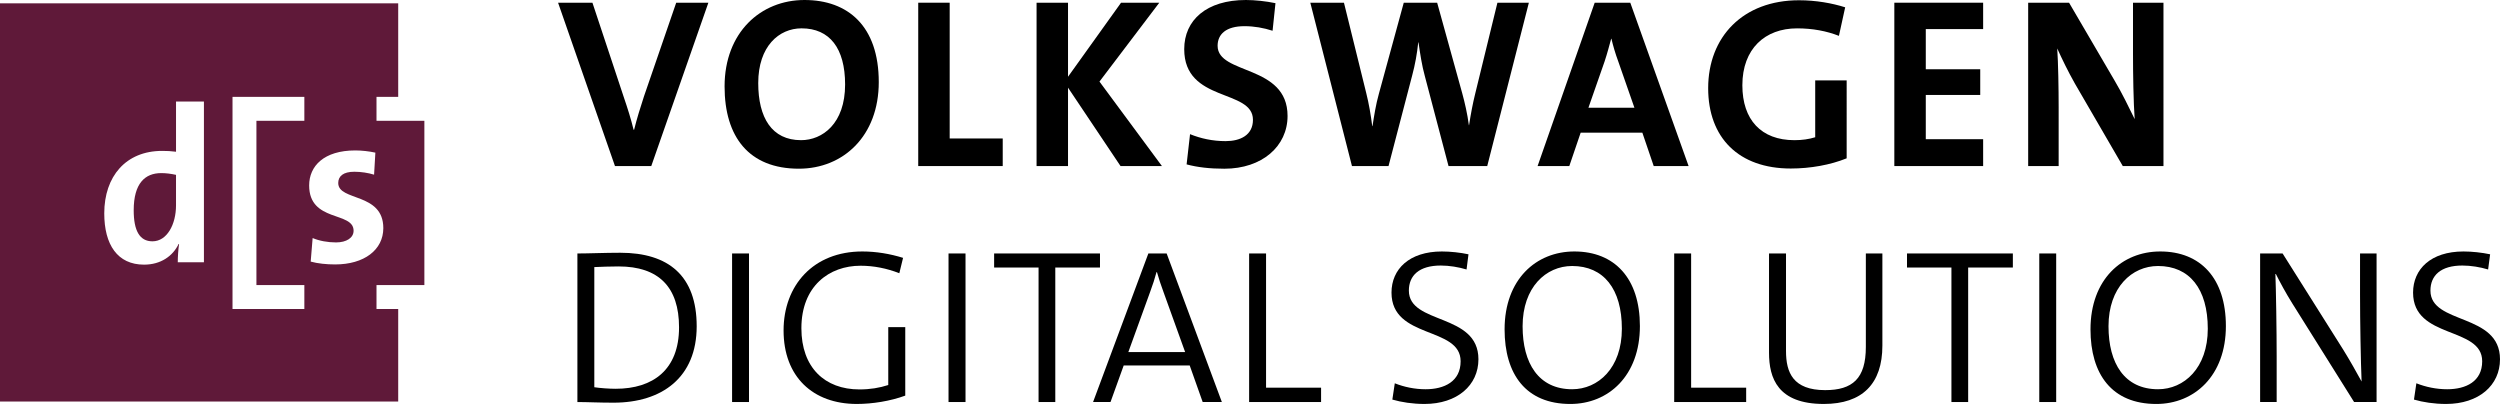
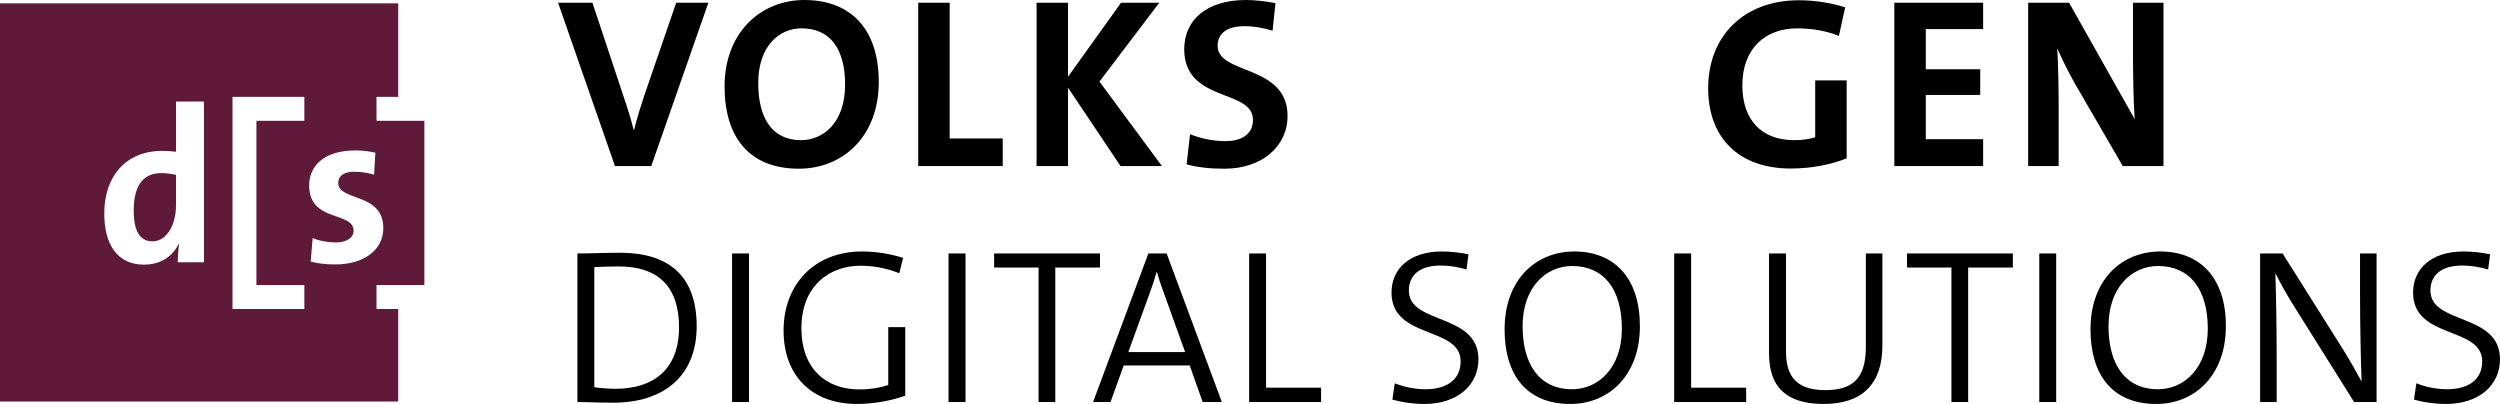
<svg xmlns="http://www.w3.org/2000/svg" xml:space="preserve" style="enable-background:new 0 0 1754.3 283.46;" viewBox="0 0 1754.3 283.46" y="0px" x="0px" id="Layer_1" version="1.1">
  <style type="text/css">
	.st0{fill:#231F20;}
	.st1{fill:#5F1939;}
	.st2{fill:#FFFFFF;}
</style>
  <g>
    <g>
      <g>
        <path d="M474.51,1.9l-22.62,65.73c-2.53,7.66-5.07,15.95-6.93,23.43h-0.36c-1.68-7.11-4.39-15.64-6.61-22.07L415.72,1.9h-24.11     l39.93,114.63h25.47L497.08,1.9H474.51z" />
        <path d="M562.12,98.36c-20.53,0-30.05-15.78-30.05-40.07c0-25.85,14.59-38.4,30.41-38.4c19.67,0,30.55,13.92,30.55,39.39     C593.03,86.8,577.08,98.36,562.12,98.36 M564.52,0c-30.77,0-56.07,22.8-56.07,60.65c0,35.53,17.18,57.73,52.13,57.73     c31.09,0,56.07-22.88,56.07-60.77C616.65,18.36,595.08,0,564.52,0" />
      </g>
      <polygon points="644.34,1.9 644.34,116.53 703.63,116.53 703.63,97.17 666.41,97.17 666.41,1.9" />
      <polygon points="786.66,1.9 749.45,53.86 749.45,1.9 727.38,1.9 727.38,116.53 749.45,116.53 749.45,61.51 786.3,116.53     815.35,116.53 771.52,57.25 813.5,1.9" />
      <g>
        <path d="M854.42,32.14c0-8.15,5.93-13.77,18.85-13.77c6.8,0,13.42,1.18,19.72,3.21l2.03-19.35C888.55,0.86,880.58,0,874.28,0     c-27.65,0-43.29,14.1-43.29,34.49c0,37.71,48.23,27.69,48.23,49.58c0,10.74-8.84,14.96-19.17,14.96c-9.2,0-17.5-1.86-24.97-4.89     l-2.41,21.21c7.66,2.05,16.32,3.04,26.51,3.04c26.47,0,44.33-15.77,44.33-37.03C903.51,45.05,854.42,52.67,854.42,32.14" />
-         <path d="M1050.77,1.9l-15.63,64.01c-1.68,6.79-3.04,13.95-4.27,21.93h-0.13c-1.05-7.97-2.9-15.95-4.63-22.25L1008.48,1.9h-23.43     l-17.49,64.01c-2.05,7.33-3.27,14.95-4.45,22.61h-0.18c-1-7.98-2.36-15.82-4.22-23.25L943.08,1.9h-23.61l29.23,114.63h25.65     l16.63-63.68c2.04-7.66,3.4-15.15,4.22-23.11h0.18c1.18,8.15,2.4,16.31,4.44,23.61l16.64,63.19h27.15L1072.84,1.9H1050.77z" />
-         <path d="M1114.63,75.6l11.38-32.58c1.86-5.63,3.22-10.89,4.58-15.82h0.18c1.18,4.93,2.67,10.19,4.76,15.82l11.37,32.58H1114.63z      M1144,1.9h-24.97l-40.07,114.63h22.25l7.98-23.43h43.28l7.98,23.43h24.48L1144,1.9z" />
        <path d="M1273.77,56.43v39.88c-4.45,1.37-9.2,2.05-14.59,2.05c-23.3,0-36.53-14.29-36.53-38.53c0-25.65,15.95-39.93,38.39-39.93     c10.88,0,20.71,1.86,29.37,5.26l4.39-20.03c-9.15-2.91-20.53-4.95-32.41-4.95c-39.25,0-63.73,25.65-63.73,61.69     c0,34.95,21.58,56.38,57.93,56.38c13.78,0,27.87-2.53,39.25-7.16V56.43H1273.77z" />
      </g>
      <polygon points="1329.29,1.9 1329.29,116.53 1391.61,116.53 1391.61,97.68 1351.36,97.68 1351.36,66.63 1389.57,66.63     1389.57,48.6 1351.36,48.6 1351.36,20.41 1391.61,20.41 1391.61,1.9" />
      <g>
-         <path d="M1496.77,1.9v35.68c0,14.1,0.32,34.44,1.18,46c-4.26-8.66-8.84-18.18-14.09-27.02L1451.9,1.9h-28.69v114.63h21.39V75.6     c0-13.73-0.32-31.77-1-41.61c3.4,7.48,7.48,15.95,12.37,24.61l33.63,57.93h28.55V1.9H1496.77z" />
+         <path d="M1496.77,1.9v35.68c0,14.1,0.32,34.44,1.18,46L1451.9,1.9h-28.69v114.63h21.39V75.6     c0-13.73-0.32-31.77-1-41.61c3.4,7.48,7.48,15.95,12.37,24.61l33.63,57.93h28.55V1.9H1496.77z" />
        <path d="M432.04,272.81c-4.49,0-10.83-0.45-15-1.08v-84.31c4.17-0.19,11.15-0.46,16.99-0.46c28.24,0,42.47,14.51,42.47,42.75     C476.5,259.4,458.28,272.81,432.04,272.81 M435.26,177.36c-10.79,0-22.07,0.51-30.09,0.51v104.25c7.25,0,14.82,0.45,25.33,0.45     c34.13,0,58.38-17.77,58.38-53.62C488.87,193.45,469.07,177.36,435.26,177.36" />
      </g>
      <rect height="104.25" width="11.87" y="177.86" x="513.72" />
      <g>
        <path d="M623.31,229.57v40.61c-6.16,1.99-12.65,3.09-20.21,3.09c-24.39,0-40.75-15.42-40.75-42.92     c0-29.65,19.59-43.88,41.52-43.88c9.3,0,18.54,1.86,27.2,5.26l2.63-10.79c-9.11-2.81-18.72-4.48-28.6-4.48     c-34.4,0-55.25,23.79-55.25,55.43c0,32.45,20.54,51.57,51.4,51.57c10.97,0,23.48-1.99,33.99-5.85v-48.05H623.31z" />
      </g>
      <rect height="104.25" width="11.92" y="177.86" x="665.6" />
      <polygon points="697.6,177.86 697.6,187.73 728.78,187.73 728.78,282.11 740.52,282.11 740.52,187.73 771.88,187.73     771.88,177.86" />
      <g>
        <path d="M791.78,247.03l15.28-42.16c1.86-4.93,3.27-9.43,4.49-13.91h0.31c1.23,4.48,2.77,8.97,4.63,14.05l15.14,42.02H791.78z      M818.66,177.86h-12.83l-38.8,104.25h12.24l9.25-25.65h46.32l9.11,25.65h13.46L818.66,177.86z" />
      </g>
      <polygon points="888.42,272.04 888.42,177.86 876.54,177.86 876.54,282.11 927.03,282.11 927.03,272.04" />
      <g>
        <path d="M988.63,203.92c0-10.65,7.25-17.59,22.39-17.59c6.03,0,12.51,1.09,18.09,2.77l1.35-10.65     c-5.71-1.23-12.65-1.99-18.67-1.99c-22.85,0-35.35,12.37-35.35,28.87c0,32.9,48.5,23.47,48.5,48.17     c0,14.23-11.47,19.64-24.57,19.64c-7.57,0-15.01-1.55-21.62-4.18l-1.72,11.43c6.34,1.85,14.23,3.07,22.57,3.07     c22.97,0,37.84-13.1,37.84-31.37C1037.44,219.37,988.63,228.03,988.63,203.92" />
        <path d="M1103.21,273.14c-23.48,0-34.77-18.09-34.77-44.19c0-27.33,16.36-42.29,34.77-42.29c22.07,0,34.89,16.05,34.89,44.01     C1138.11,258.3,1121.43,273.14,1103.21,273.14 M1104.75,176.46c-26.88,0-48.95,19.62-48.95,54.66c0,31.5,14.96,52.35,46.14,52.35     c26.74,0,48.81-19.77,48.81-54.66C1150.75,195.31,1132.99,176.46,1104.75,176.46" />
      </g>
      <polygon points="1186.7,272.04 1186.7,177.86 1174.82,177.86 1174.82,282.11 1225.32,282.11 1225.32,272.04" />
      <g>
        <path d="M1309.3,177.86v65.63c0,22.21-9.38,30.27-28.55,30.27c-22.53,0-27.47-12.37-27.47-27.37v-68.53h-11.92v69.61     c0,17.96,6.16,35.99,38.48,35.99c27.01,0,41.07-14.18,41.07-40.93v-64.67H1309.3z" />
      </g>
      <polygon points="1338.18,177.86 1338.18,187.73 1369.36,187.73 1369.36,282.11 1381.1,282.11 1381.1,187.73 1412.46,187.73     1412.46,177.86" />
      <rect height="104.25" width="11.87" y="177.86" x="1431" />
      <path d="M1514.35,273.14c-23.48,0-34.77-18.09-34.77-44.19c0-27.33,16.41-42.29,34.77-42.29c22.07,0,34.9,16.05,34.9,44.01    C1549.25,258.3,1532.57,273.14,1514.35,273.14 M1515.89,176.46c-26.88,0-48.95,19.62-48.95,54.66c0,31.5,15.01,52.35,46.19,52.35    c26.7,0,48.82-19.77,48.82-54.66C1561.95,195.31,1544.18,176.46,1515.89,176.46" />
      <path d="M1656.09,177.86v28.55c0,18.99,0.5,47.41,1.09,61.31c-3.99-7.29-8.34-15-12.83-22.25l-42.61-67.62h-15.77v104.25h11.61    V250.1c0-18.03-0.45-46.64-0.91-58.51c3.4,6.79,7.25,13.88,11.87,21.3l43.38,69.22h15.77V177.86H1656.09z" />
      <path d="M1705.49,203.92c0-10.65,7.25-17.59,22.39-17.59c6.03,0,12.51,1.09,18.08,2.77l1.41-10.65    c-5.76-1.23-12.69-1.99-18.72-1.99c-22.84,0-35.35,12.37-35.35,28.87c0,32.9,48.5,23.47,48.5,48.17    c0,14.23-11.43,19.64-24.57,19.64c-7.57,0-14.96-1.55-21.62-4.18l-1.68,11.43c6.3,1.85,14.19,3.07,22.53,3.07    c23.02,0,37.84-13.1,37.84-31.37C1754.3,219.37,1705.49,228.03,1705.49,203.92" />
    </g>
    <g>
      <path d="M113.13,121.47c3.4,0,6.8,0.45,10.38,1.23v21.48c0,13.1-6.21,25.16-16.54,25.16    c-8.98,0-13.15-7.44-13.15-21.76C93.82,128.54,101.85,121.47,113.13,121.47" class="st1" />
      <path d="M235.15,185.56c-6.03,0-12.19-0.63-17.13-1.99l1.36-16.53c4.67,1.99,10.65,3.07,16.41,3.07    c7.39,0,12.33-3.26,12.33-8.21c0-13.72-31.18-5.7-31.18-31.77c0-13.59,10.33-24.57,32.41-24.57c4.49,0,9.75,0.6,14.05,1.55    l-0.9,15.46c-4.17-1.28-9.11-2.05-13.91-2.05c-7.71,0-11.25,3.13-11.25,7.89c0,12.95,31.64,6.48,31.64,31.68    C268.96,175.37,255.55,185.56,235.15,185.56 M213.57,84.77h-33.63v115.26h33.63v16.81h-50.41V67.99h50.41V84.77z M143.09,184.03    h-18.35c0-3.73,0.32-8.66,0.91-12.83h-0.32c-3.99,8.47-12.51,14.51-24.25,14.51c-18.67,0-27.92-14.05-27.92-35.99    c0-25.93,15.14-43.83,40.61-43.83c3.22,0,6.35,0.13,9.75,0.59V71.25h19.58V184.03z M297.79,200.03V84.77H264.2V67.99h15.23V2.32H0    v279.43h279.43v-64.91H264.2v-16.81H297.79z" class="st1" />
    </g>
  </g>
</svg>